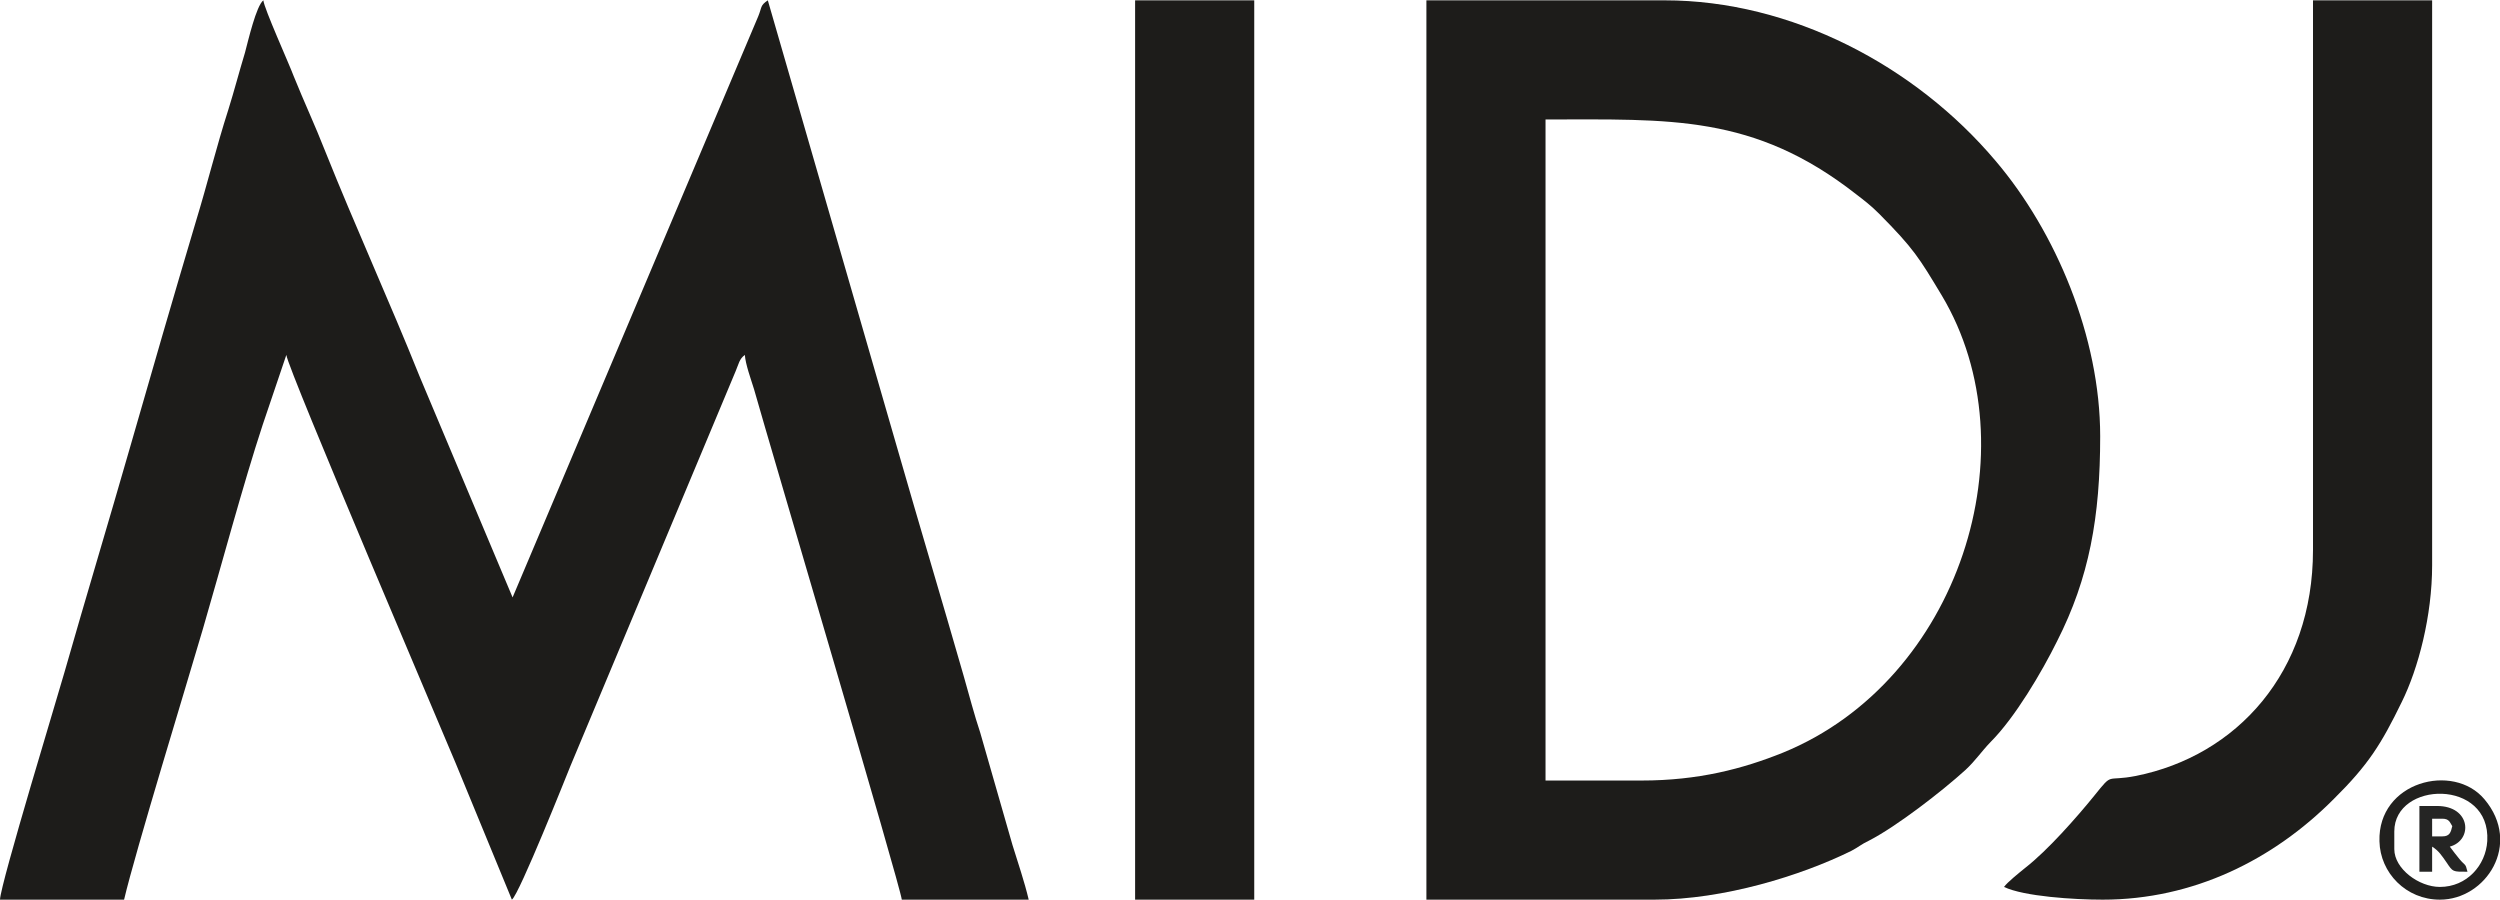
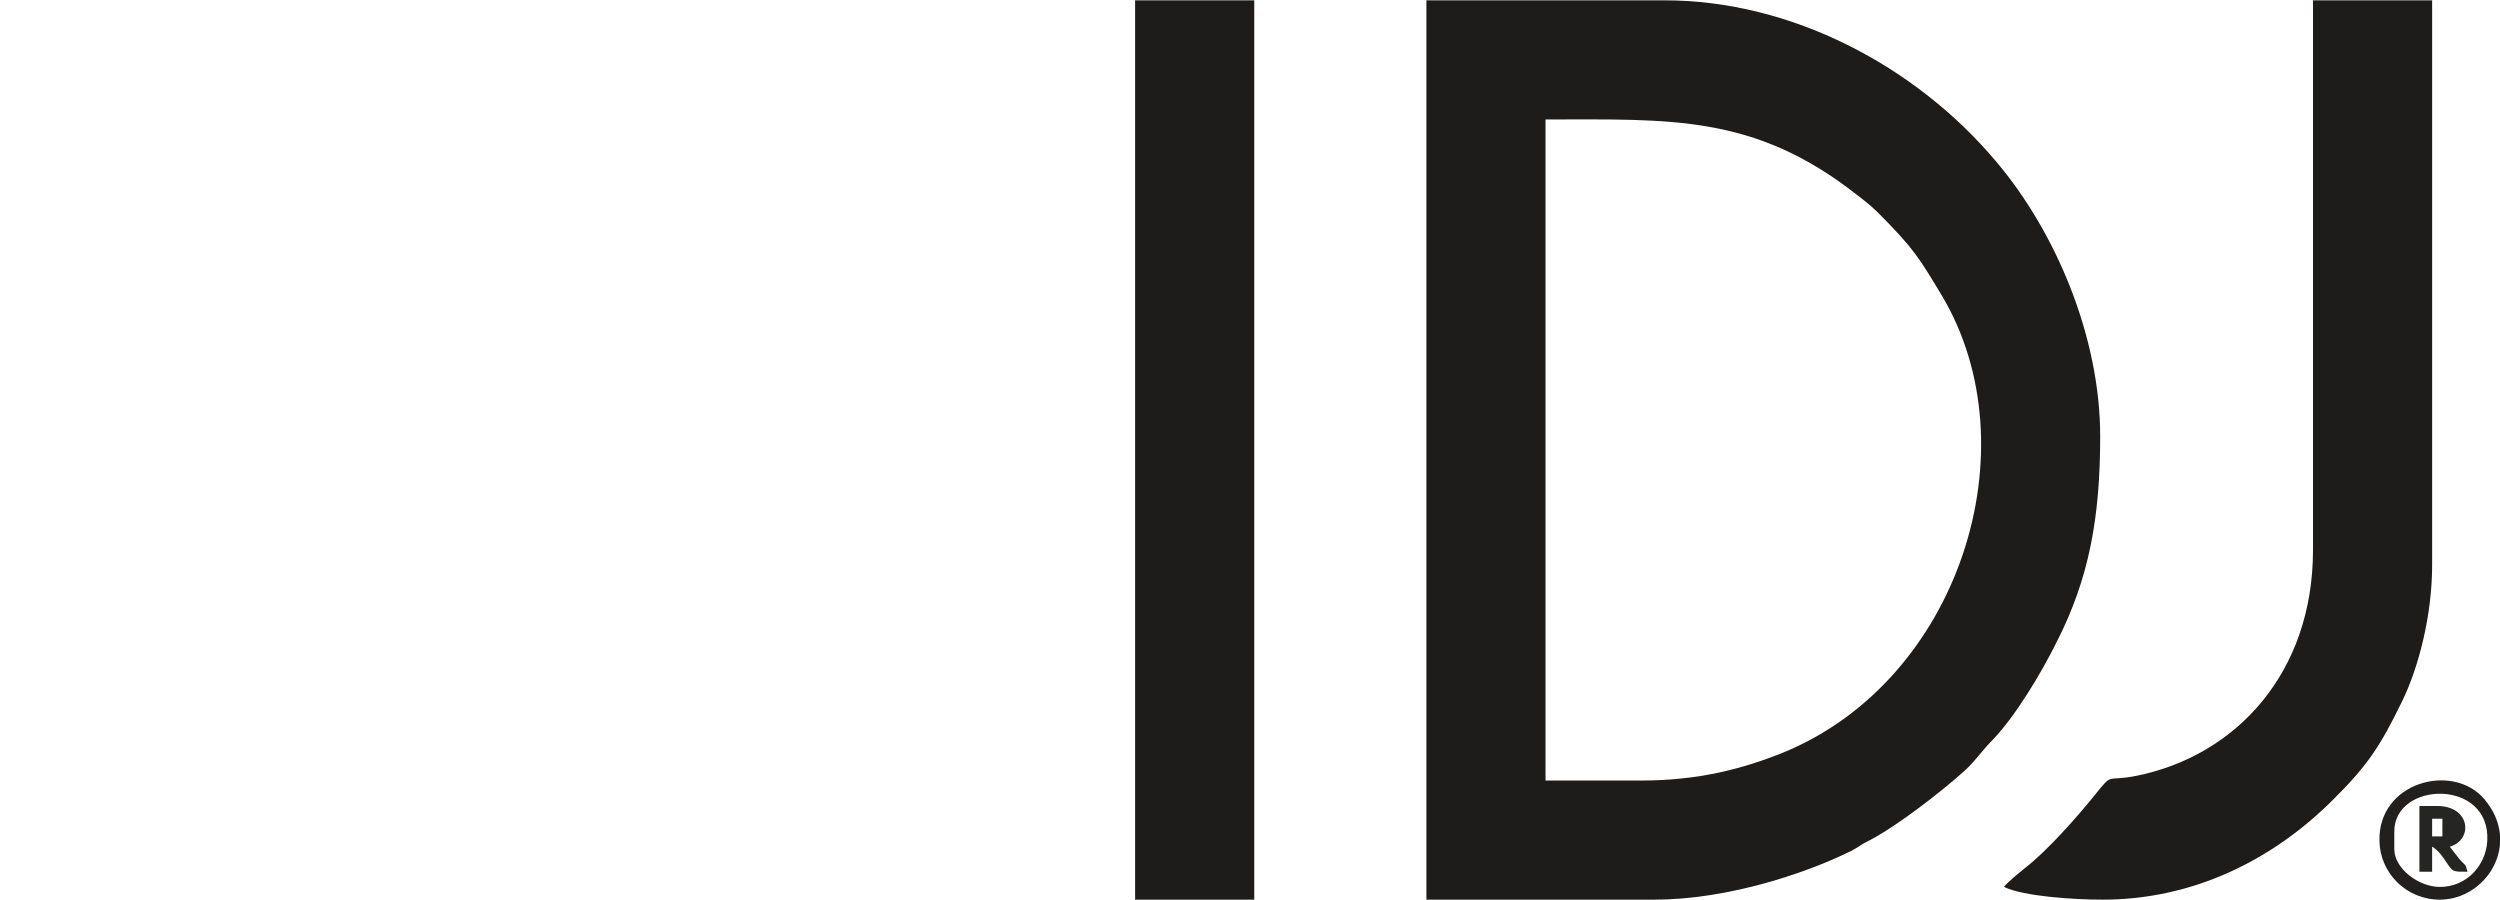
<svg xmlns="http://www.w3.org/2000/svg" xml:space="preserve" width="250px" height="90px" version="1.1" style="shape-rendering:geometricPrecision; text-rendering:geometricPrecision; image-rendering:optimizeQuality; fill-rule:evenodd; clip-rule:evenodd" viewBox="0 0 70.72 25.44">
  <defs>
    <style type="text/css"> .fil0 {fill:#1D1C1A} .fil1 {fill:#21201E} .fil2 {fill:#252524} </style>
  </defs>
  <g id="Livello_x0020_1">
    <g id="_2320218089168">
-       <path class="fil0" d="M0 25.44l3.51 0c0.31,-1.33 1.81,-6.22 2.23,-7.66 0.5,-1.71 1.14,-4.1 1.69,-5.77l0.67 -1.98c0.03,0.38 4.6,11.08 4.79,11.55l1.59 3.86c0.21,-0.15 1.57,-3.57 1.66,-3.79l4.67 -11.16c0.09,-0.21 0.1,-0.34 0.26,-0.46 0.02,0.27 0.17,0.68 0.26,0.97 0.46,1.63 4.15,14.09 4.18,14.44l3.59 0c-0.12,-0.51 -0.3,-1.03 -0.46,-1.55l-0.91 -3.17c-0.17,-0.51 -0.31,-1.05 -0.47,-1.61 -0.62,-2.16 -1.24,-4.22 -1.86,-6.38l-3.68 -12.73c-0.22,0.15 -0.16,0.18 -0.27,0.45l-6.95 16.44 -2.63 -6.25c-0.85,-2.12 -1.81,-4.22 -2.67,-6.37 -0.29,-0.74 -0.6,-1.4 -0.89,-2.12 -0.13,-0.35 -0.84,-1.92 -0.86,-2.15 -0.2,0.15 -0.43,1.14 -0.52,1.48 -0.17,0.56 -0.31,1.1 -0.47,1.61 -0.34,1.06 -0.59,2.09 -0.92,3.17 -0.64,2.15 -1.24,4.22 -1.86,6.38 -0.62,2.16 -1.24,4.21 -1.86,6.38 -0.12,0.44 -1.81,5.98 -1.82,6.42z" />
      <path class="fil0" d="M46.44 22.07l-2.72 0 0 -18.7c3.52,0 5.89,-0.15 8.78,2.11 0.25,0.19 0.44,0.34 0.66,0.56 0.98,0.99 1.12,1.23 1.77,2.31 2.58,4.32 0.5,10.89 -4.49,12.93 -1.14,0.46 -2.4,0.79 -4,0.79zm-6.09 3.37l6.45 0c1.96,0 4.15,-0.68 5.57,-1.38 0.21,-0.11 0.27,-0.18 0.5,-0.29 0.78,-0.4 2.07,-1.4 2.73,-2 0.29,-0.27 0.44,-0.51 0.71,-0.79 0.69,-0.69 1.45,-1.98 1.88,-2.85 0.91,-1.79 1.22,-3.51 1.22,-5.8 0,-2.8 -1.25,-5.78 -2.96,-7.79 -2.27,-2.69 -5.78,-4.54 -9.36,-4.54l-6.74 0 0 25.44z" />
      <path class="fil0" d="M65.43 15.55c0,3.46 -2.16,5.82 -5.01,6.39 -0.87,0.17 -0.63,-0.12 -1.17,0.55 -0.51,0.63 -1.33,1.56 -1.96,2.05 -0.16,0.13 -0.51,0.41 -0.6,0.54 0.56,0.27 1.99,0.36 2.79,0.36 2.57,0 4.83,-1.13 6.54,-2.85 0.98,-0.97 1.34,-1.55 1.92,-2.74 0.47,-0.95 0.86,-2.44 0.86,-3.87l0 -15.98 -3.37 0 0 15.55z" />
      <polygon class="fil0" points="32.11,25.44 35.48,25.44 35.48,0 32.11,0 " />
      <path class="fil1" d="M69.02 25.08c-0.59,0 -1.29,-0.51 -1.29,-1.07l0 -0.5c0,-1.43 2.73,-1.5 2.63,0.27 -0.04,0.69 -0.58,1.3 -1.34,1.3zm0 0.36c1.3,0 2.33,-1.57 1.26,-2.84 -0.88,-1.05 -3.02,-0.5 -2.97,1.19 0.02,0.89 0.75,1.65 1.71,1.65z" />
-       <path class="fil2" d="M69.09 23.65l-0.29 0 0 -0.5 0.29 0c0.19,0 0.21,0.1 0.28,0.21 -0.04,0.17 -0.07,0.29 -0.28,0.29zm-0.65 1l0.36 0 0 -0.71c0.19,0.12 0.27,0.25 0.41,0.45 0.18,0.27 0.17,0.26 0.59,0.26 -0.06,-0.25 -0.06,-0.16 -0.22,-0.35 -0.09,-0.11 -0.2,-0.25 -0.28,-0.36 0.66,-0.18 0.6,-1.15 -0.36,-1.15l-0.5 0 0 1.86z" />
+       <path class="fil2" d="M69.09 23.65l-0.29 0 0 -0.5 0.29 0zm-0.65 1l0.36 0 0 -0.71c0.19,0.12 0.27,0.25 0.41,0.45 0.18,0.27 0.17,0.26 0.59,0.26 -0.06,-0.25 -0.06,-0.16 -0.22,-0.35 -0.09,-0.11 -0.2,-0.25 -0.28,-0.36 0.66,-0.18 0.6,-1.15 -0.36,-1.15l-0.5 0 0 1.86z" />
    </g>
  </g>
</svg>